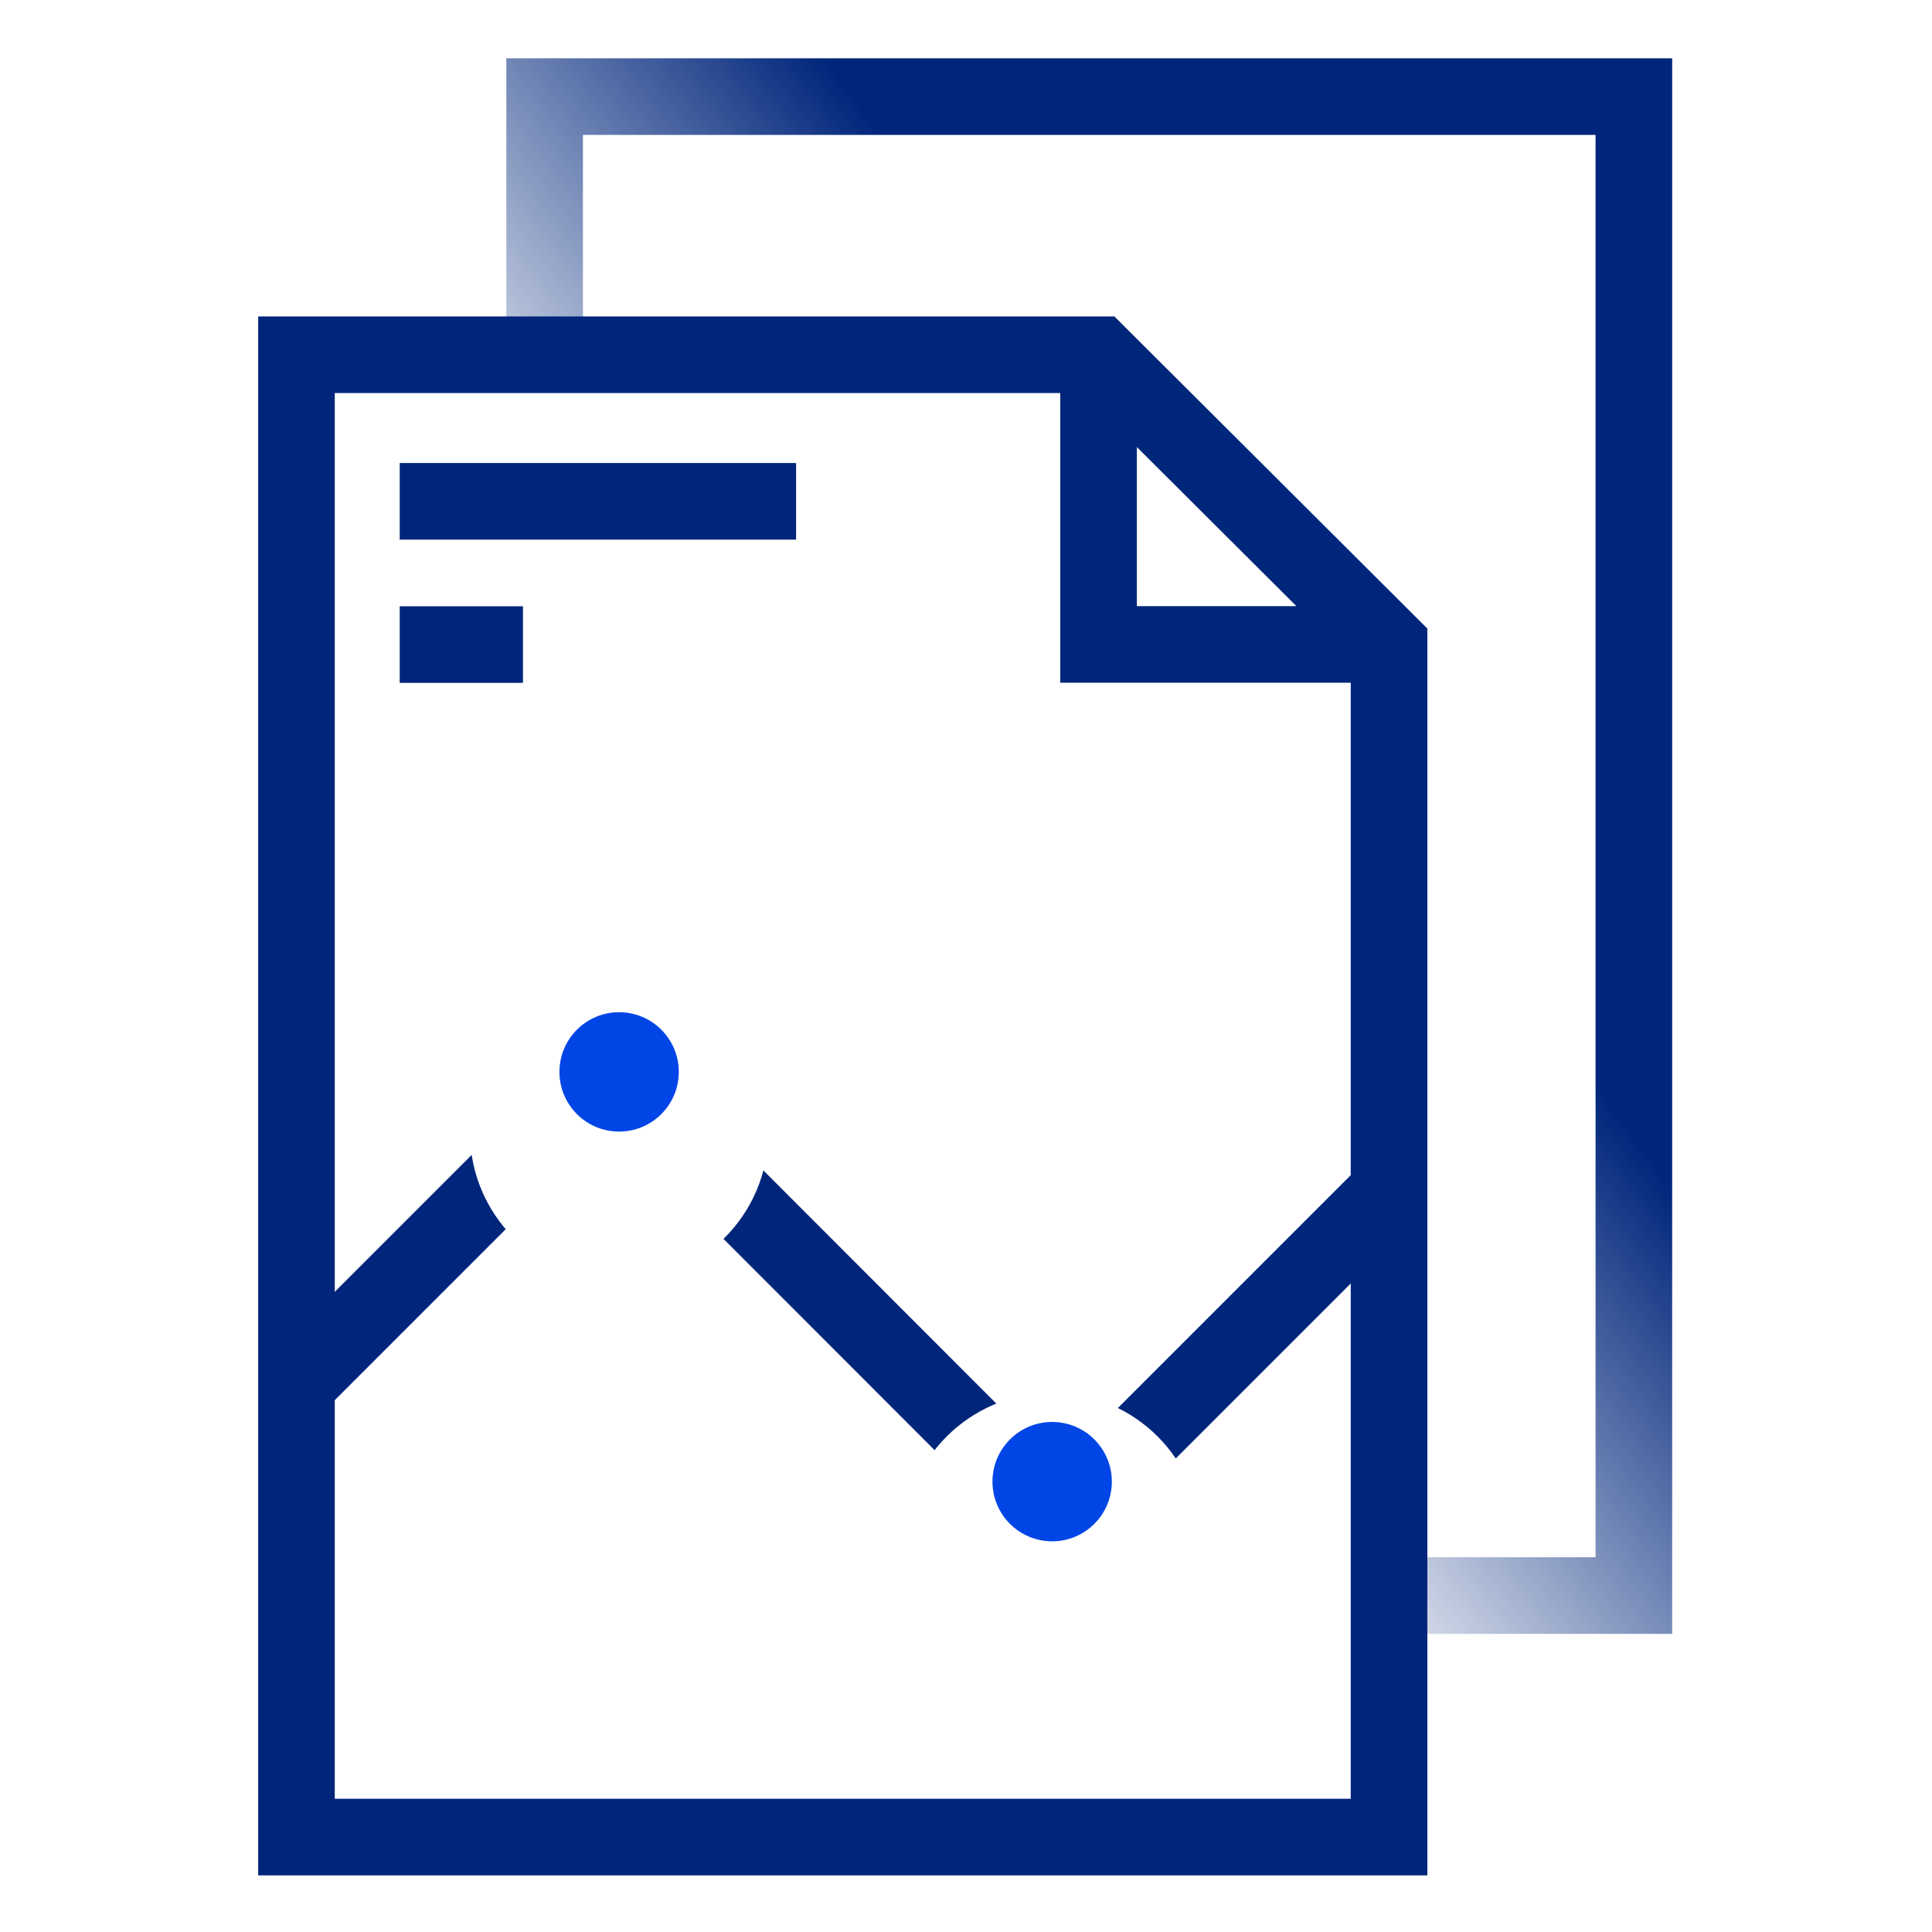
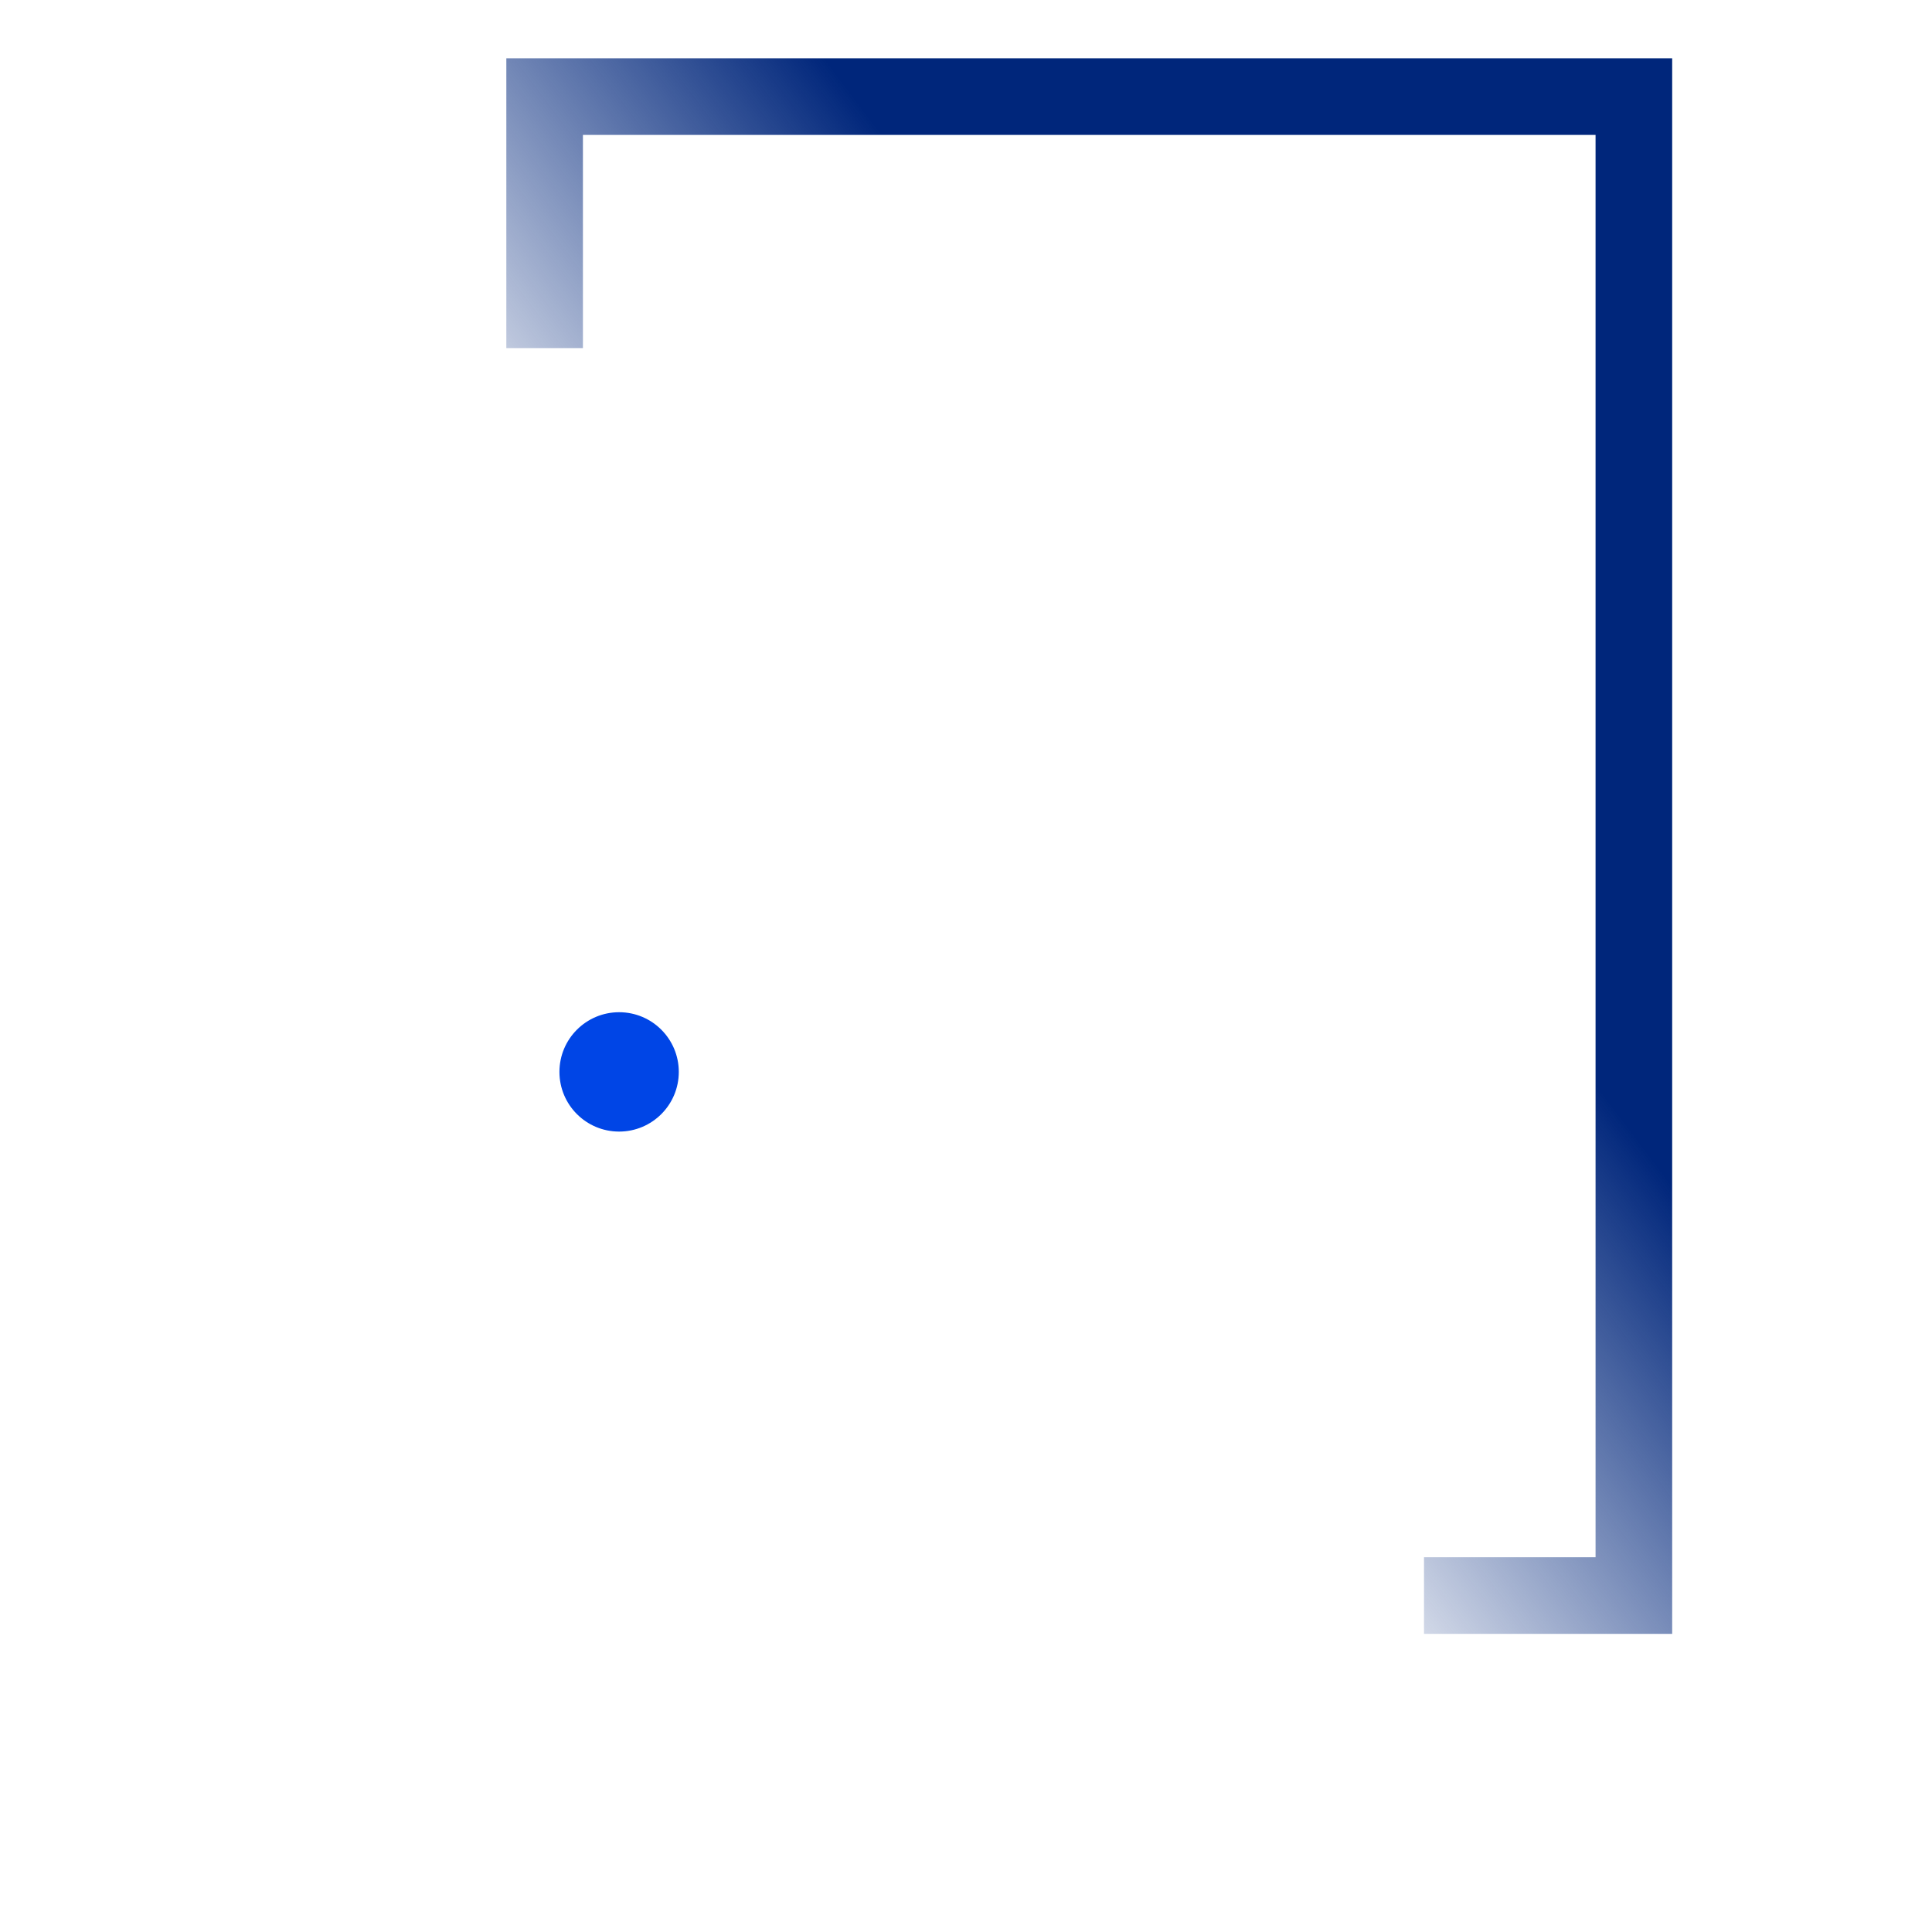
<svg xmlns="http://www.w3.org/2000/svg" width="64" height="64" viewBox="0 0 64 64" fill="none">
-   <path fill-rule="evenodd" clip-rule="evenodd" d="M8.552 10.483H36.916L47.283 20.821V62.124H8.552V10.483ZM11.09 13.021V59.586H44.745V22.617H35.122V13.021H11.09ZM37.66 14.809L42.944 20.079H37.66V14.809Z" fill="#00267B" />
-   <path fill-rule="evenodd" clip-rule="evenodd" d="M17.324 22.621H13.241V20.083H17.324V22.621Z" fill="#00267B" />
-   <path fill-rule="evenodd" clip-rule="evenodd" d="M26.372 17.876H13.241V15.338H26.372V17.876Z" fill="#00267B" />
-   <path fill-rule="evenodd" clip-rule="evenodd" d="M20.202 33.681L35.09 48.583L45.062 38.611L46.856 40.406L35.09 52.172L20.201 37.271L10.782 46.69L8.987 44.896L20.202 33.681Z" fill="#00267B" />
+   <path fill-rule="evenodd" clip-rule="evenodd" d="M26.372 17.876V15.338H26.372V17.876Z" fill="#00267B" />
  <path fill-rule="evenodd" clip-rule="evenodd" d="M16.773 1.931H55.393V54.124H47.172V51.586H52.855V4.469H19.31V11.531H16.773V1.931Z" fill="url(#paint0_linear)" />
  <g filter="url(#filter0_d)">
-     <ellipse cx="20.51" cy="35.508" rx="4.942" ry="4.942" fill="white" />
-   </g>
+     </g>
  <ellipse cx="20.509" cy="35.508" rx="1.977" ry="1.977" fill="#0045E6" />
  <g filter="url(#filter1_d)">
    <ellipse cx="34.854" cy="49.08" rx="4.942" ry="4.942" fill="white" />
  </g>
-   <ellipse cx="34.854" cy="49.081" rx="1.977" ry="1.977" fill="#0045E6" />
  <defs>
    <filter id="filter0_d" x="11.567" y="28.566" width="17.885" height="17.885" filterUnits="userSpaceOnUse" color-interpolation-filters="sRGB">
      <feFlood flood-opacity="0" result="BackgroundImageFix" />
      <feColorMatrix in="SourceAlpha" type="matrix" values="0 0 0 0 0 0 0 0 0 0 0 0 0 0 0 0 0 0 127 0" />
      <feOffset dy="2" />
      <feGaussianBlur stdDeviation="2" />
      <feColorMatrix type="matrix" values="0 0 0 0 0 0 0 0 0 0 0 0 0 0 0 0 0 0 0.45 0" />
      <feBlend mode="normal" in2="BackgroundImageFix" result="effect1_dropShadow" />
      <feBlend mode="normal" in="SourceGraphic" in2="effect1_dropShadow" result="shape" />
    </filter>
    <filter id="filter1_d" x="25.912" y="42.138" width="17.885" height="17.885" filterUnits="userSpaceOnUse" color-interpolation-filters="sRGB">
      <feFlood flood-opacity="0" result="BackgroundImageFix" />
      <feColorMatrix in="SourceAlpha" type="matrix" values="0 0 0 0 0 0 0 0 0 0 0 0 0 0 0 0 0 0 127 0" />
      <feOffset dy="2" />
      <feGaussianBlur stdDeviation="2" />
      <feColorMatrix type="matrix" values="0 0 0 0 0 0 0 0 0 0 0 0 0 0 0 0 0 0 0.45 0" />
      <feBlend mode="normal" in2="BackgroundImageFix" result="effect1_dropShadow" />
      <feBlend mode="normal" in="SourceGraphic" in2="effect1_dropShadow" result="shape" />
    </filter>
    <linearGradient id="paint0_linear" x1="44.083" y1="24.221" x2="28.965" y2="35.586" gradientUnits="userSpaceOnUse">
      <stop stop-color="#00267B" />
      <stop offset="1" stop-color="#00267B" stop-opacity="0" />
    </linearGradient>
  </defs>
</svg>